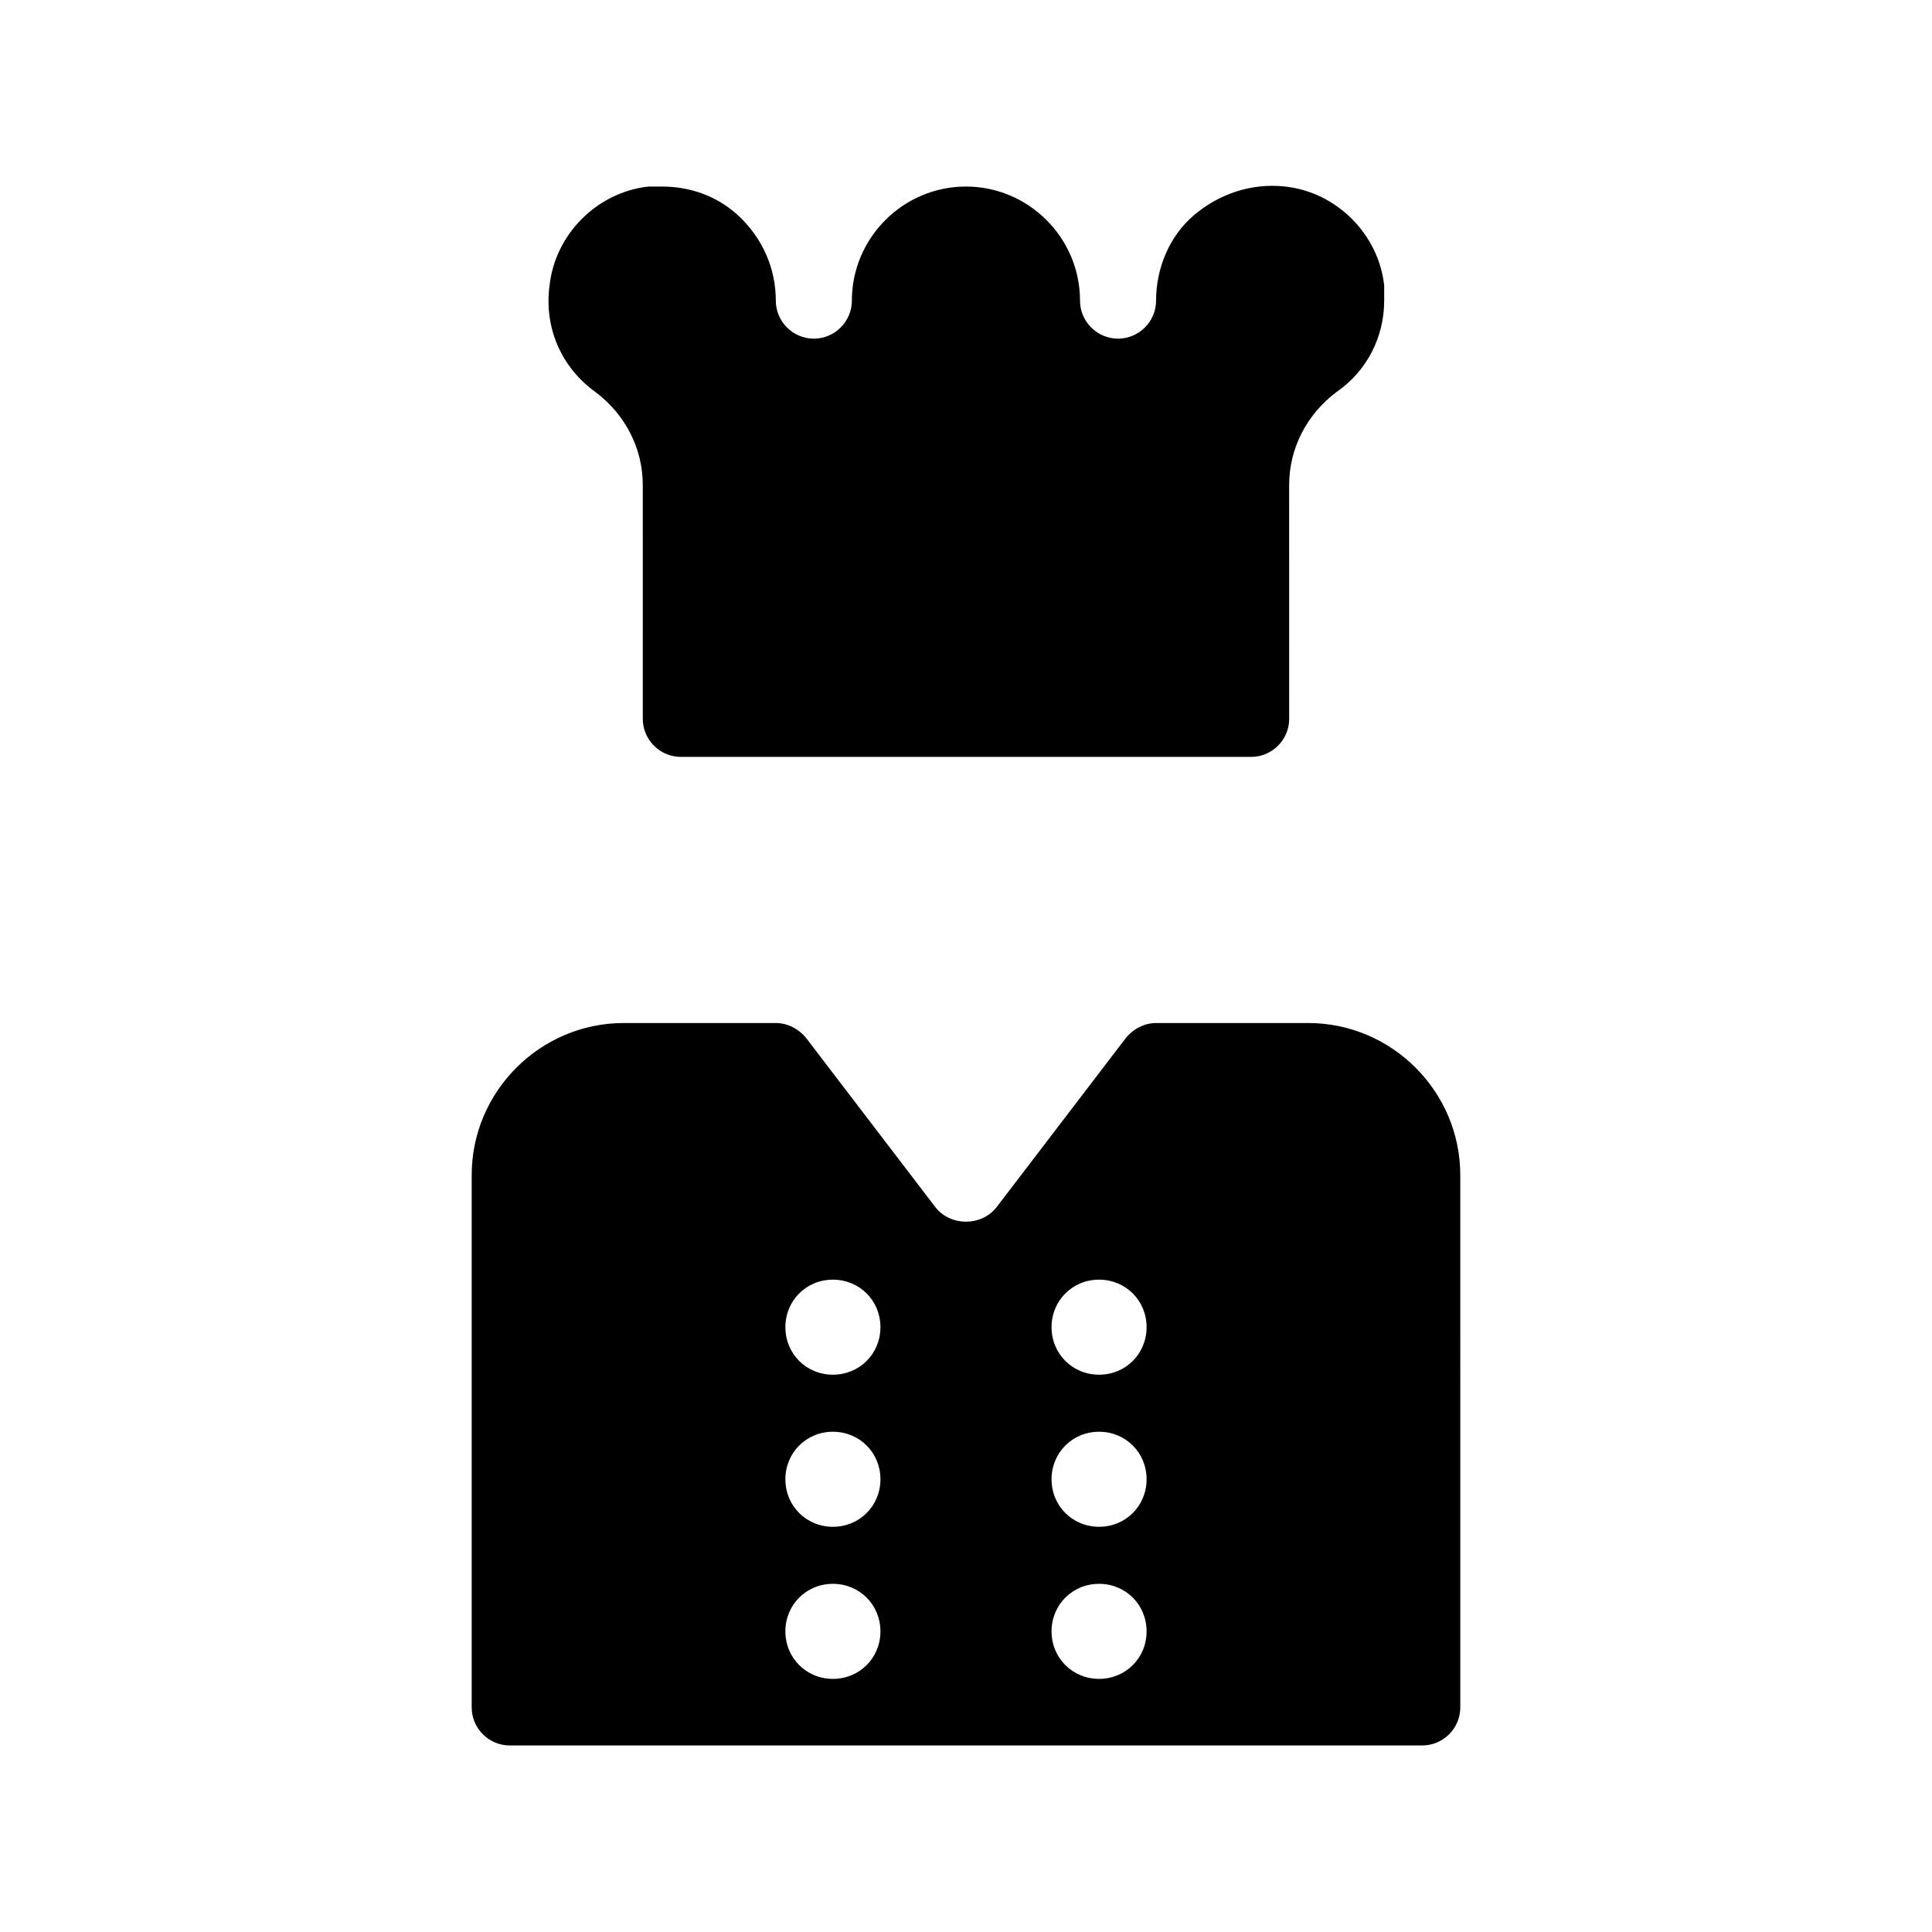
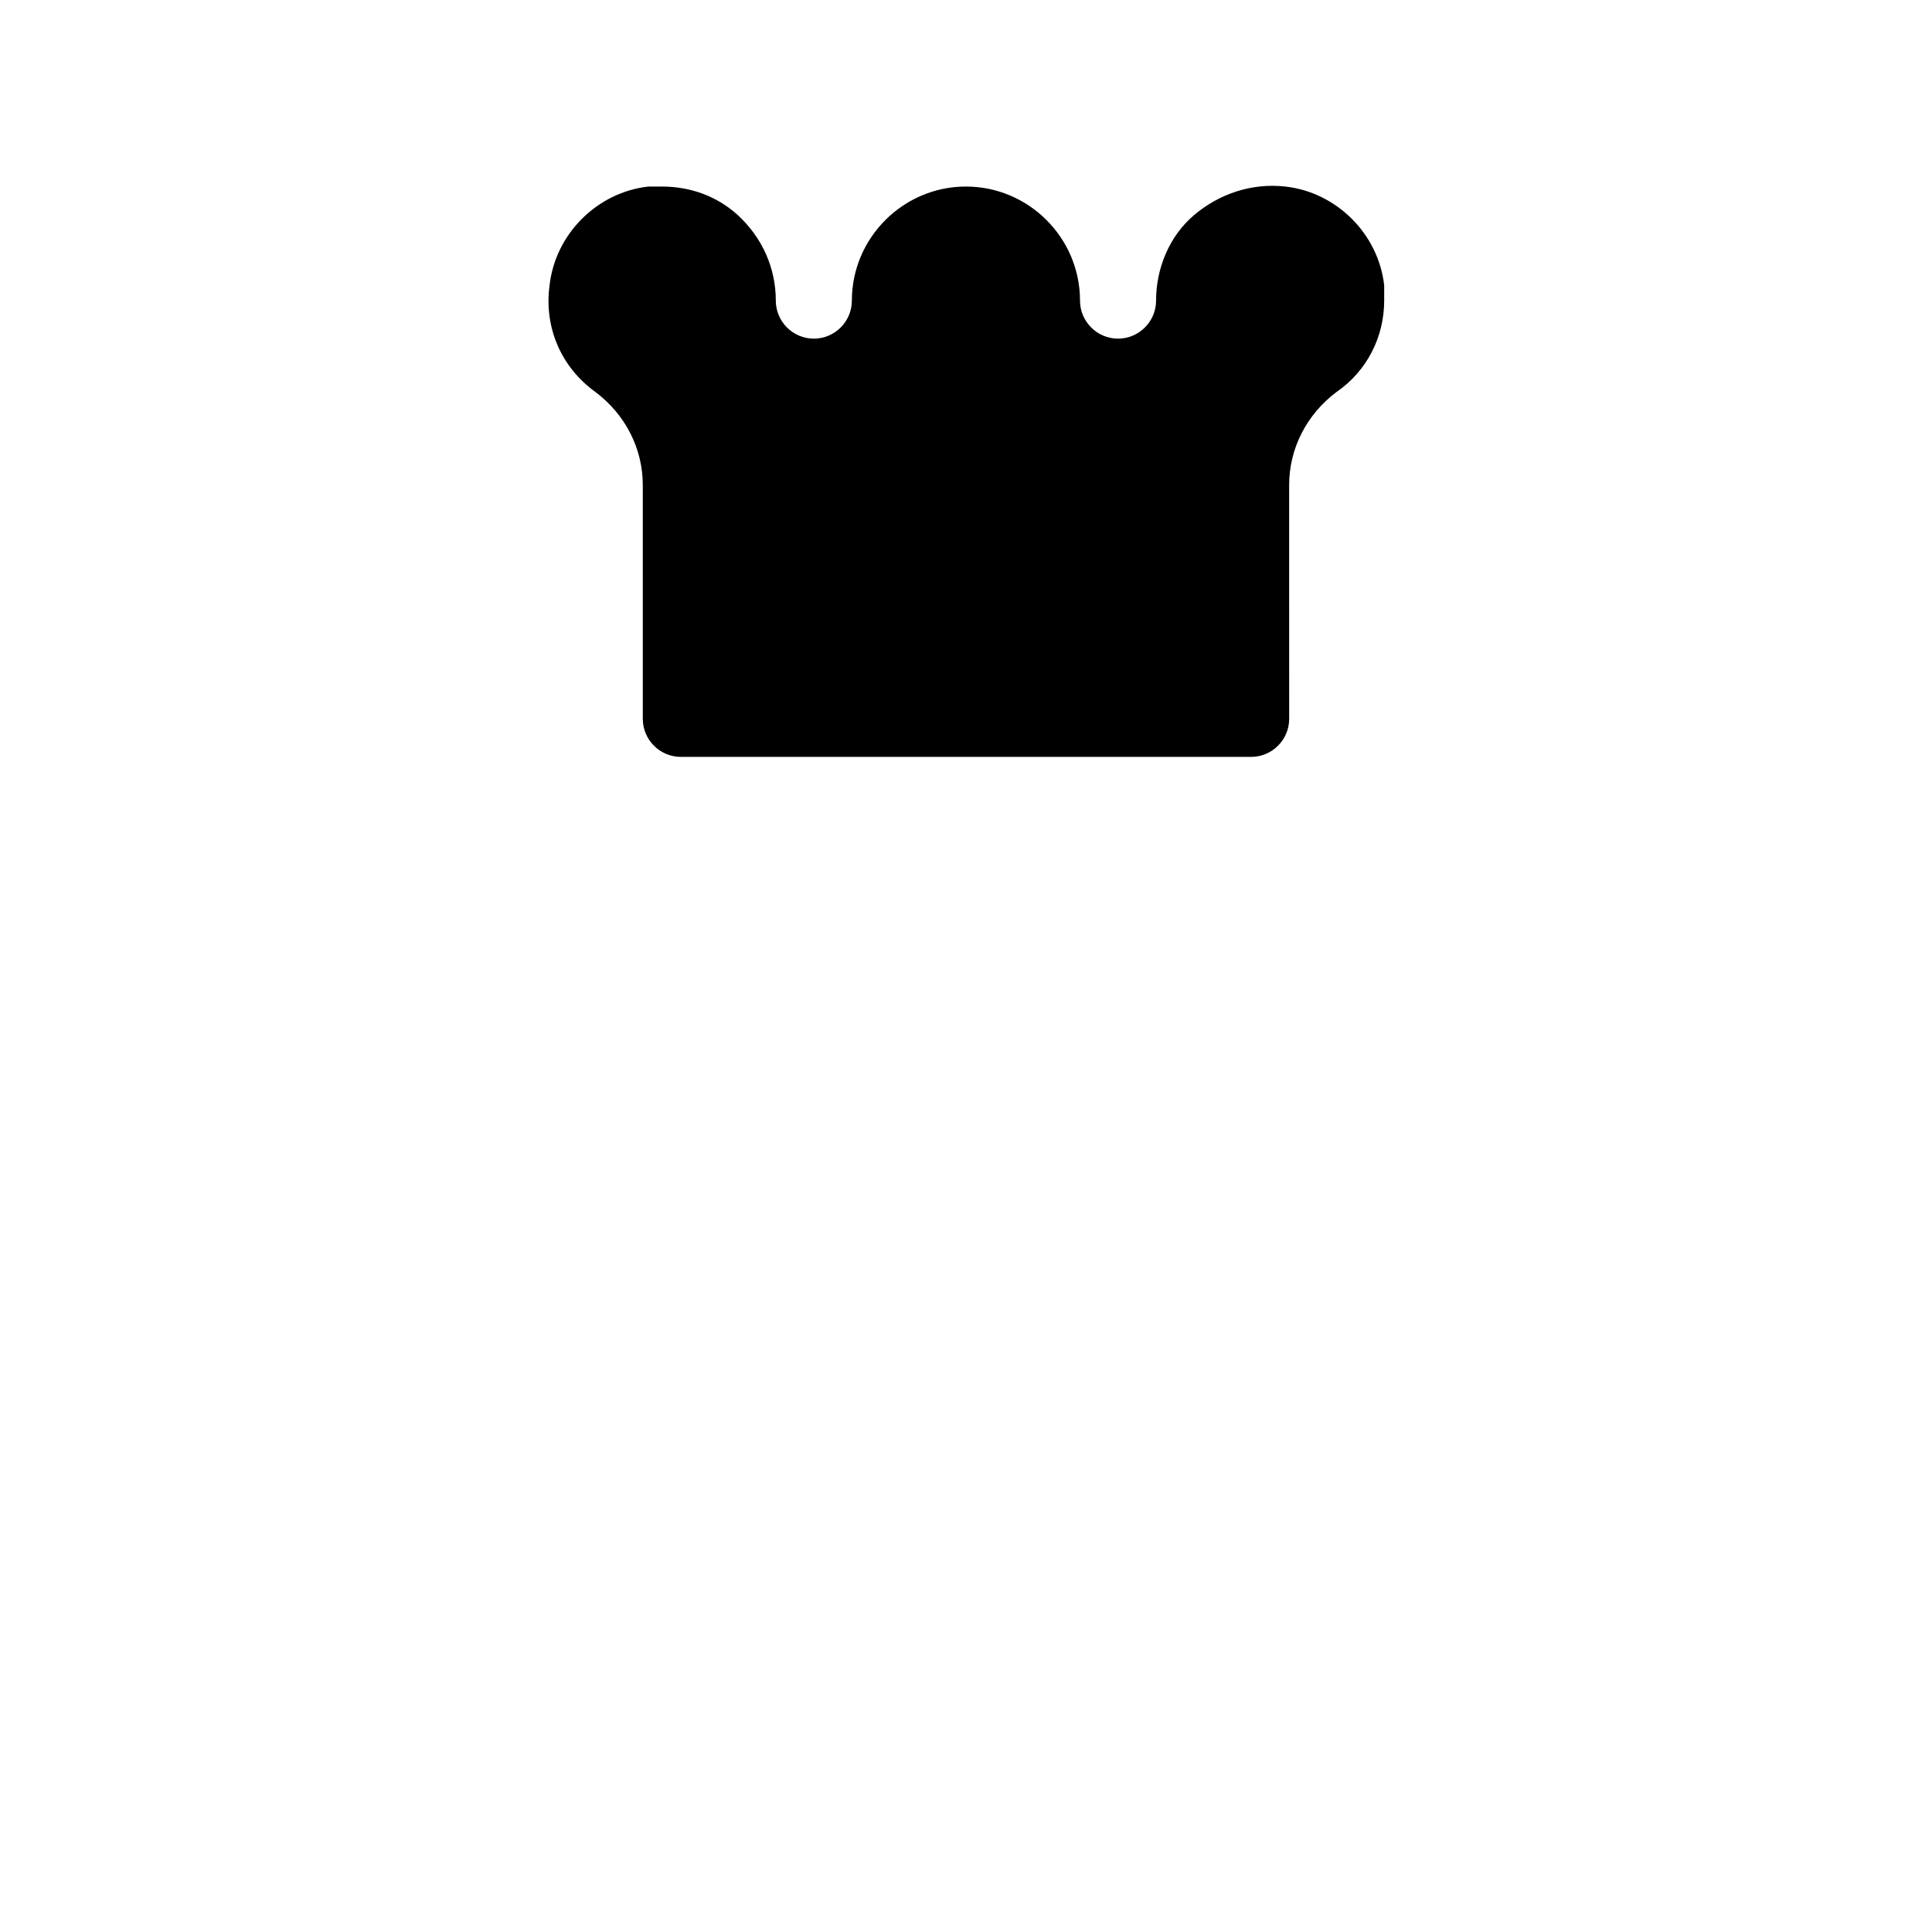
<svg xmlns="http://www.w3.org/2000/svg" fill="#000000" width="800px" height="800px" version="1.1" viewBox="144 144 512 512">
  <g>
-     <path d="m490.68 415.11h-40.305c-3.023 0-6.047 1.512-8.062 4.031l-34.258 44.84c-4.031 5.039-12.09 5.039-16.121 0l-34.258-44.84c-2.016-2.519-5.039-4.031-8.062-4.031h-40.305c-22.168 0-40.305 18.137-40.305 40.305v141.07c0 5.543 4.535 10.078 10.078 10.078h241.83c5.543 0 10.078-4.535 10.078-10.078l-0.004-141.07c0-22.168-18.137-40.305-40.305-40.305zm-125.95 173.81c-7.055 0-12.594-5.543-12.594-12.594 0-7.055 5.543-12.594 12.594-12.594 7.055 0 12.594 5.543 12.594 12.594 0.004 7.055-5.539 12.594-12.594 12.594zm0-40.305c-7.055 0-12.594-5.543-12.594-12.594 0-7.055 5.543-12.594 12.594-12.594 7.055 0 12.594 5.543 12.594 12.594 0.004 7.055-5.539 12.594-12.594 12.594zm0-40.305c-7.055 0-12.594-5.543-12.594-12.594 0-7.055 5.543-12.594 12.594-12.594 7.055 0 12.594 5.543 12.594 12.594 0.004 7.055-5.539 12.594-12.594 12.594zm70.535 80.609c-7.055 0-12.594-5.543-12.594-12.594 0-7.055 5.543-12.594 12.594-12.594 7.055 0 12.594 5.543 12.594 12.594 0 7.055-5.539 12.594-12.594 12.594zm0-40.305c-7.055 0-12.594-5.543-12.594-12.594 0-7.055 5.543-12.594 12.594-12.594 7.055 0 12.594 5.543 12.594 12.594 0 7.055-5.539 12.594-12.594 12.594zm0-40.305c-7.055 0-12.594-5.543-12.594-12.594 0-7.055 5.543-12.594 12.594-12.594 7.055 0 12.594 5.543 12.594 12.594 0 7.055-5.539 12.594-12.594 12.594z" />
    <path d="m301.75 247.85c8.062 6.047 12.594 15.113 12.594 24.688l0.004 61.969c0 5.543 4.535 10.078 10.078 10.078h151.14c5.543 0 10.078-4.535 10.078-10.078l-0.008-61.969c0-9.574 4.535-18.641 12.594-24.688 8.062-5.543 12.594-14.609 12.594-24.184v-4.031c-1.512-13.602-12.594-24.688-26.199-26.199-9.062-1.004-17.629 2.019-24.176 7.559-6.551 5.543-10.078 14.105-10.078 22.672 0 5.543-4.535 10.078-10.078 10.078s-10.078-4.535-10.078-10.078c0-16.625-13.602-30.23-30.23-30.23-16.625 0-30.23 13.602-30.23 30.23 0 5.543-4.535 10.078-10.078 10.078-5.543 0-10.078-4.535-10.078-10.078 0-8.566-3.527-16.625-10.078-22.672-5.543-5.039-12.594-7.559-20.152-7.559h-3.527c-13.602 1.512-24.688 12.594-26.199 26.199-1.496 11.086 3.039 21.664 12.105 28.215z" />
  </g>
</svg>